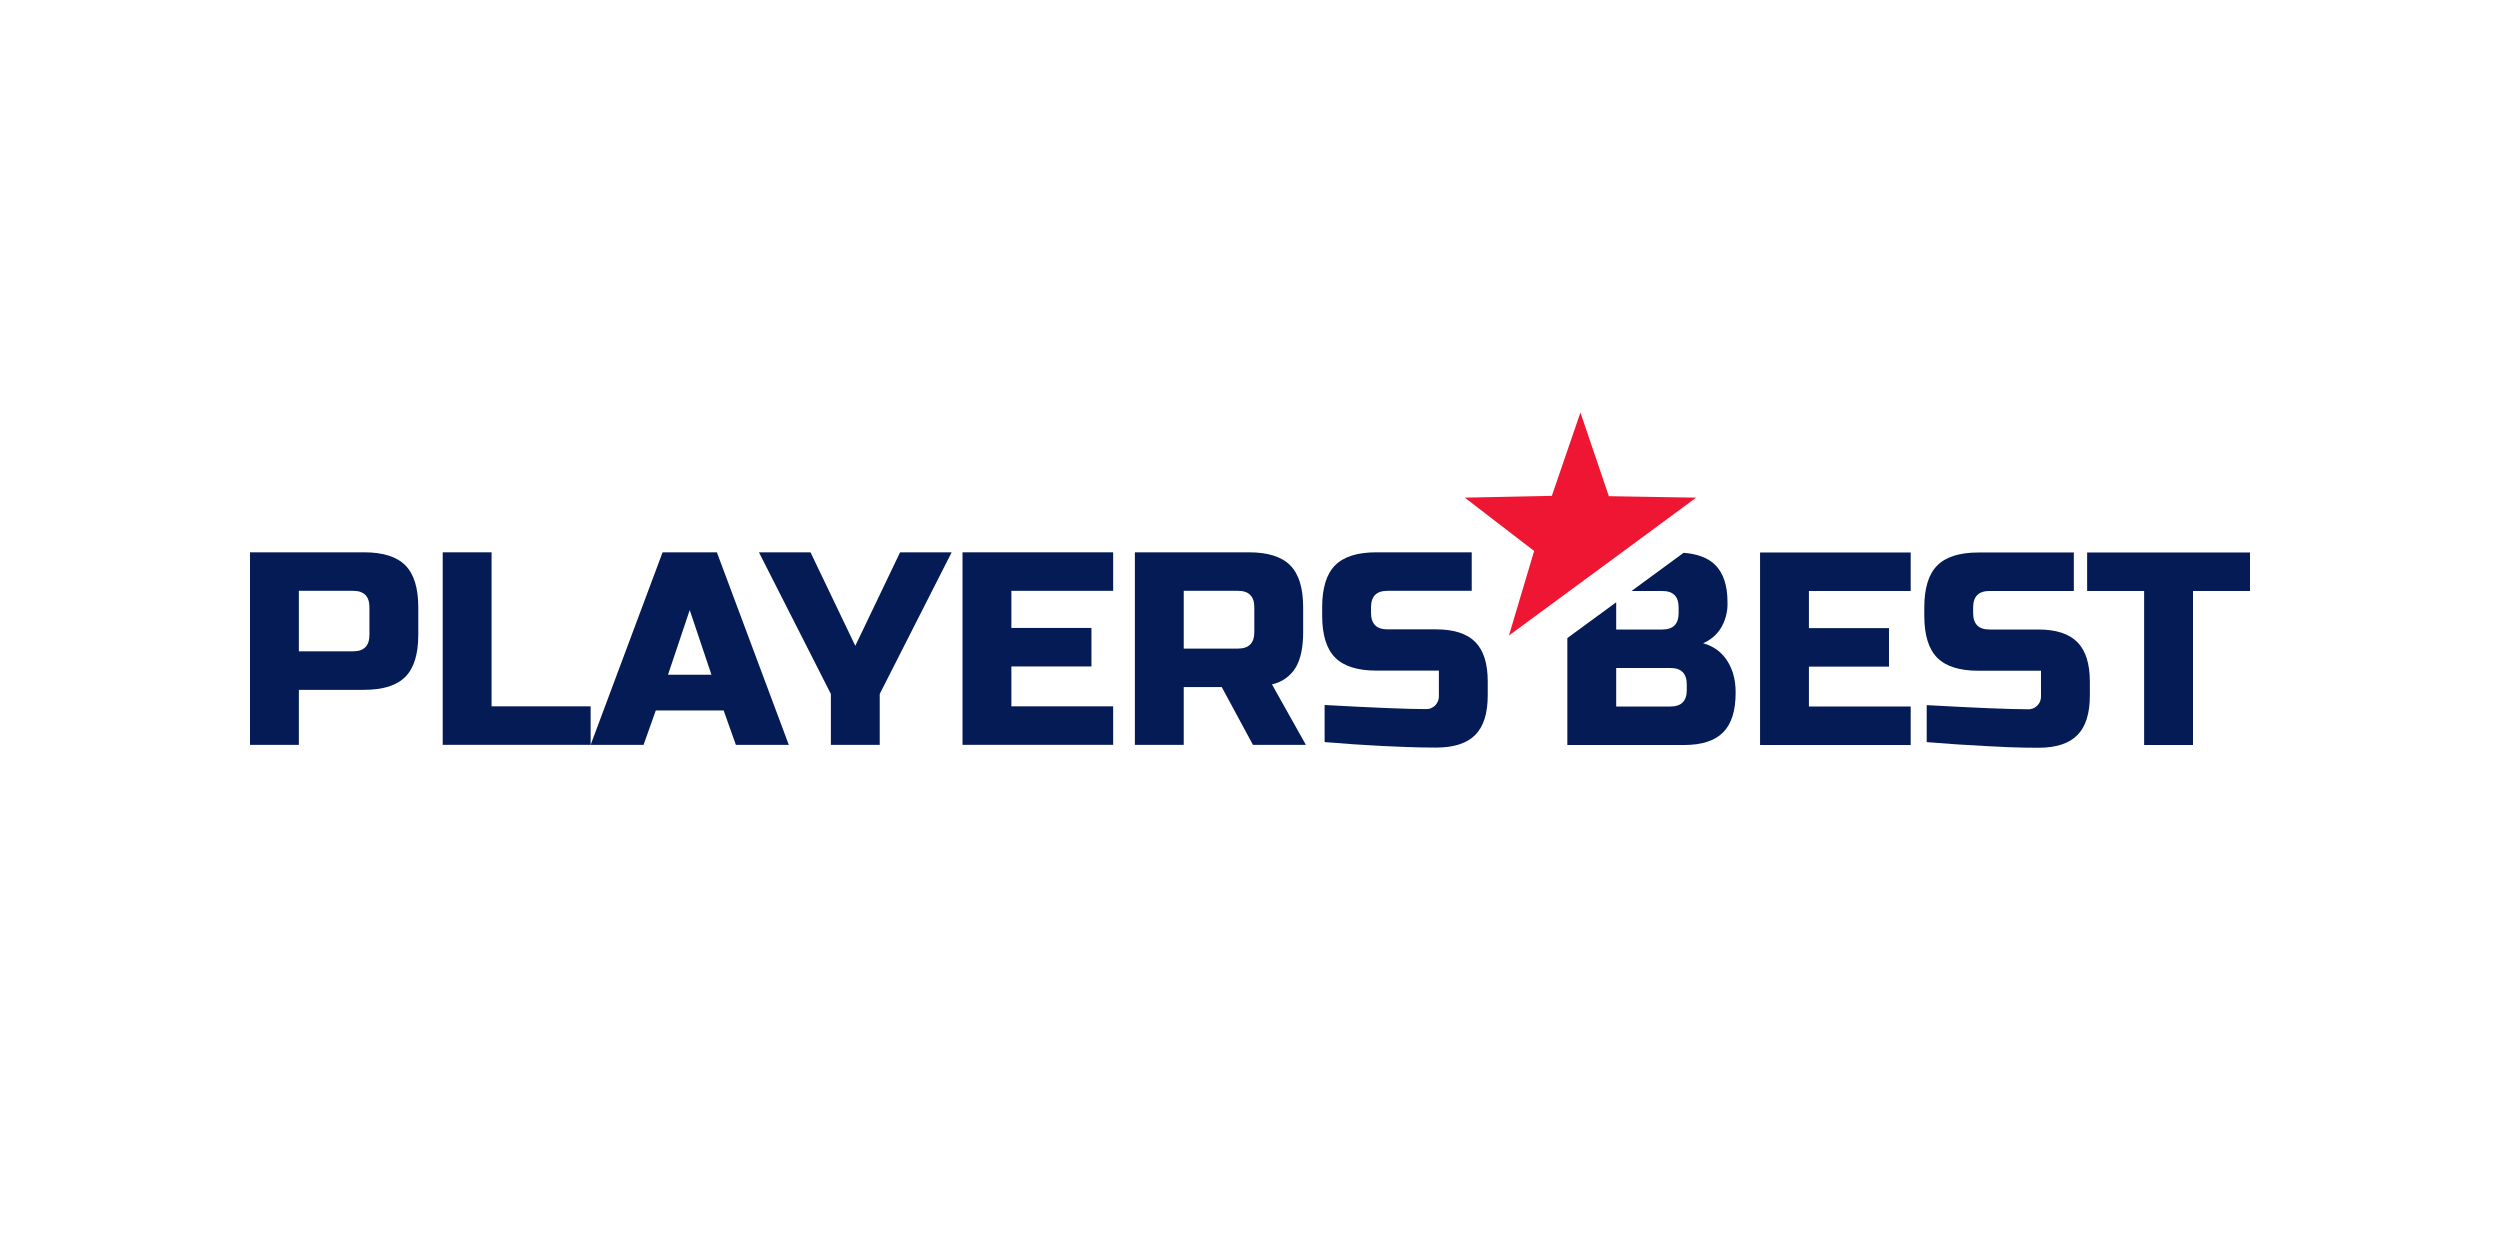
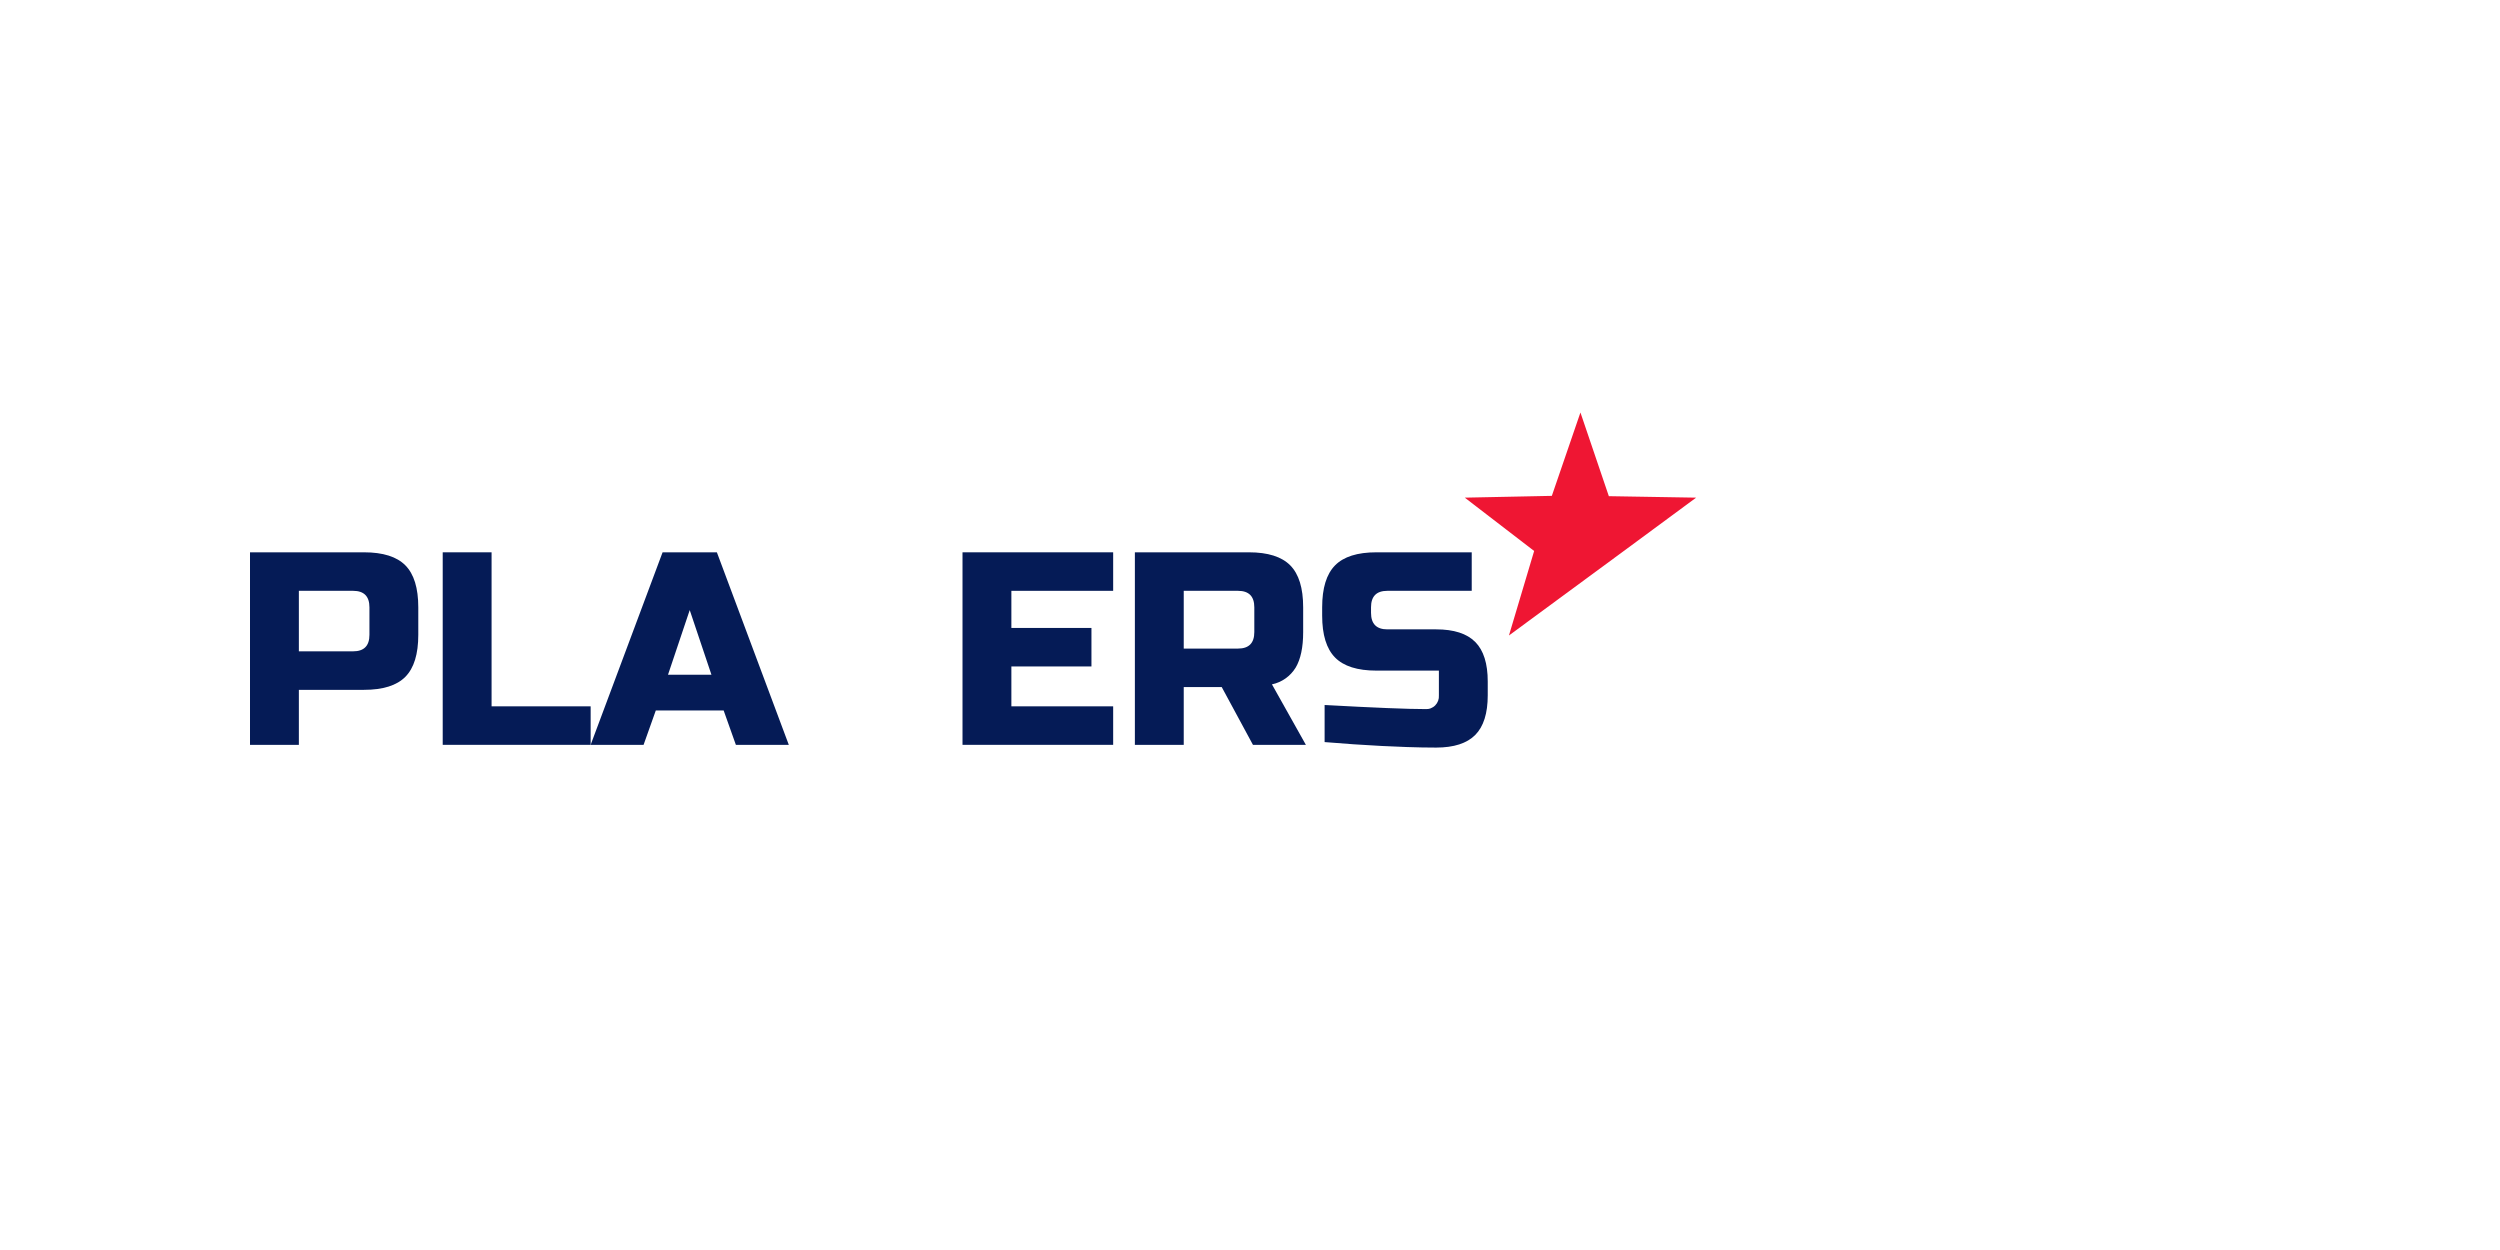
<svg xmlns="http://www.w3.org/2000/svg" width="200" height="100" viewBox="0 0 200 100" fill="none">
  <path d="M20 44.185H29.12C30.64 44.185 31.744 44.534 32.432 45.231C33.119 45.927 33.463 47.046 33.463 48.586V50.786C33.463 52.326 33.119 53.445 32.432 54.142C31.744 54.838 30.64 55.187 29.12 55.187H23.909V59.587H20V44.185ZM29.555 48.586C29.555 47.706 29.12 47.266 28.252 47.266H23.909V52.106H28.252C29.12 52.106 29.555 51.666 29.555 50.786V48.586Z" fill="#051B56" />
-   <path d="M39.326 56.507H47.252V59.587H35.417V44.185H39.326V56.507Z" fill="#051B56" />
+   <path d="M39.326 56.507H47.252V59.587H35.417V44.185H39.326V56.507" fill="#051B56" />
  <path d="M51.486 59.587H47.252L53.007 44.185H57.35L63.104 59.587H58.87L57.892 56.837H52.464L51.486 59.587ZM53.441 53.977H56.915L55.178 48.806L53.441 53.977Z" fill="#051B56" />
-   <path d="M60.715 44.185H64.841L68.424 51.666L72.007 44.185H76.133L70.378 55.517V59.587H66.47V55.517L60.715 44.185Z" fill="#051B56" />
  <path d="M89.053 59.587H77.001V44.185H89.053V47.266H80.91V50.236H87.316V53.316H80.91V56.507H89.053V59.587Z" fill="#051B56" />
  <path d="M90.79 44.185H99.91C101.43 44.185 102.534 44.534 103.222 45.231C103.91 45.927 104.253 47.046 104.253 48.586V50.566C104.253 51.785 104.054 52.731 103.656 53.404C103.446 53.748 103.17 54.044 102.843 54.275C102.516 54.507 102.146 54.668 101.756 54.749L104.47 59.587H100.236L97.739 54.967H94.699V59.587H90.79V44.185ZM100.345 48.586C100.345 47.706 99.91 47.266 99.042 47.266H94.699V51.886H99.042C99.91 51.886 100.345 51.449 100.345 50.566V48.586Z" fill="#051B56" />
  <path d="M105.969 56.4C109.934 56.618 112.619 56.727 114.025 56.727C114.17 56.738 114.317 56.718 114.454 56.667C114.591 56.615 114.715 56.535 114.818 56.43C114.921 56.326 115 56.2 115.051 56.061C115.102 55.922 115.122 55.774 115.111 55.627V53.649H110.116C108.596 53.649 107.492 53.3 106.805 52.601C106.117 51.903 105.773 50.785 105.773 49.249V48.586C105.773 47.047 106.117 45.929 106.805 45.23C107.492 44.532 108.596 44.184 110.116 44.185H117.738V47.266H110.985C110.116 47.266 109.682 47.706 109.682 48.586V49.026C109.682 49.906 110.116 50.349 110.985 50.349H114.893C116.311 50.349 117.352 50.685 118.021 51.358C118.688 52.031 119.021 53.087 119.019 54.526V55.627C119.019 57.066 118.686 58.122 118.021 58.795C117.354 59.468 116.312 59.805 114.893 59.807C114.155 59.807 113.374 59.792 112.548 59.763L110.551 59.678C109.074 59.603 107.547 59.499 105.969 59.367V56.4Z" fill="#051B56" />
-   <path d="M152.856 59.601H140.805V44.199H152.856V47.279H144.713V50.25H151.119V53.33H144.713V56.52H152.856V59.601Z" fill="#051B56" />
-   <path d="M154.137 56.41C158.105 56.63 160.79 56.74 162.194 56.74C162.34 56.752 162.486 56.731 162.622 56.68C162.76 56.629 162.884 56.548 162.987 56.444C163.09 56.339 163.17 56.213 163.22 56.075C163.271 55.936 163.291 55.788 163.28 55.64V53.66H158.285C156.765 53.66 155.661 53.312 154.974 52.615C154.286 51.918 153.943 50.8 153.943 49.26V48.6C153.943 47.059 154.286 45.941 154.974 45.244C155.661 44.547 156.765 44.199 158.285 44.199H165.907V47.279H159.154C158.285 47.279 157.851 47.719 157.851 48.6V49.04C157.851 49.92 158.285 50.36 159.154 50.36H163.063C164.479 50.36 165.522 50.697 166.189 51.372C166.857 52.047 167.19 53.103 167.188 54.54V55.64C167.188 57.078 166.856 58.134 166.189 58.809C165.524 59.483 164.481 59.821 163.063 59.821C162.324 59.821 161.543 59.806 160.717 59.777L158.719 59.678C157.243 59.603 155.716 59.5 154.137 59.37V56.41Z" fill="#051B56" />
-   <path d="M175.44 59.601H171.531V47.279H166.971V44.199H180V47.279H175.44V59.601Z" fill="#051B56" />
  <path d="M128.707 39.694L126.435 33L124.147 39.669L117.182 39.812L122.732 44.078L120.716 50.838L130.137 43.908L135.691 39.812L128.707 39.694Z" fill="#EF1633" />
-   <path d="M136.245 51.46C136.812 51.225 137.296 50.822 137.635 50.305C138.035 49.665 138.232 48.916 138.199 48.16C138.199 46.827 137.866 45.833 137.2 45.178C136.635 44.628 135.794 44.309 134.689 44.224L130.523 47.279H132.987C133.856 47.279 134.29 47.719 134.29 48.6V49.04C134.29 49.92 133.856 50.36 132.987 50.36H129.296V48.181L125.387 51.047V59.601H134.725C136.141 59.601 137.184 59.263 137.851 58.589C138.52 57.914 138.853 56.858 138.851 55.42C138.859 54.884 138.786 54.35 138.633 53.836C138.214 52.575 137.417 51.783 136.245 51.46ZM134.942 55.2C134.942 56.08 134.507 56.52 133.639 56.52H129.296V53.44H133.639C134.507 53.44 134.942 53.88 134.942 54.76V55.2Z" fill="#051B56" />
</svg>